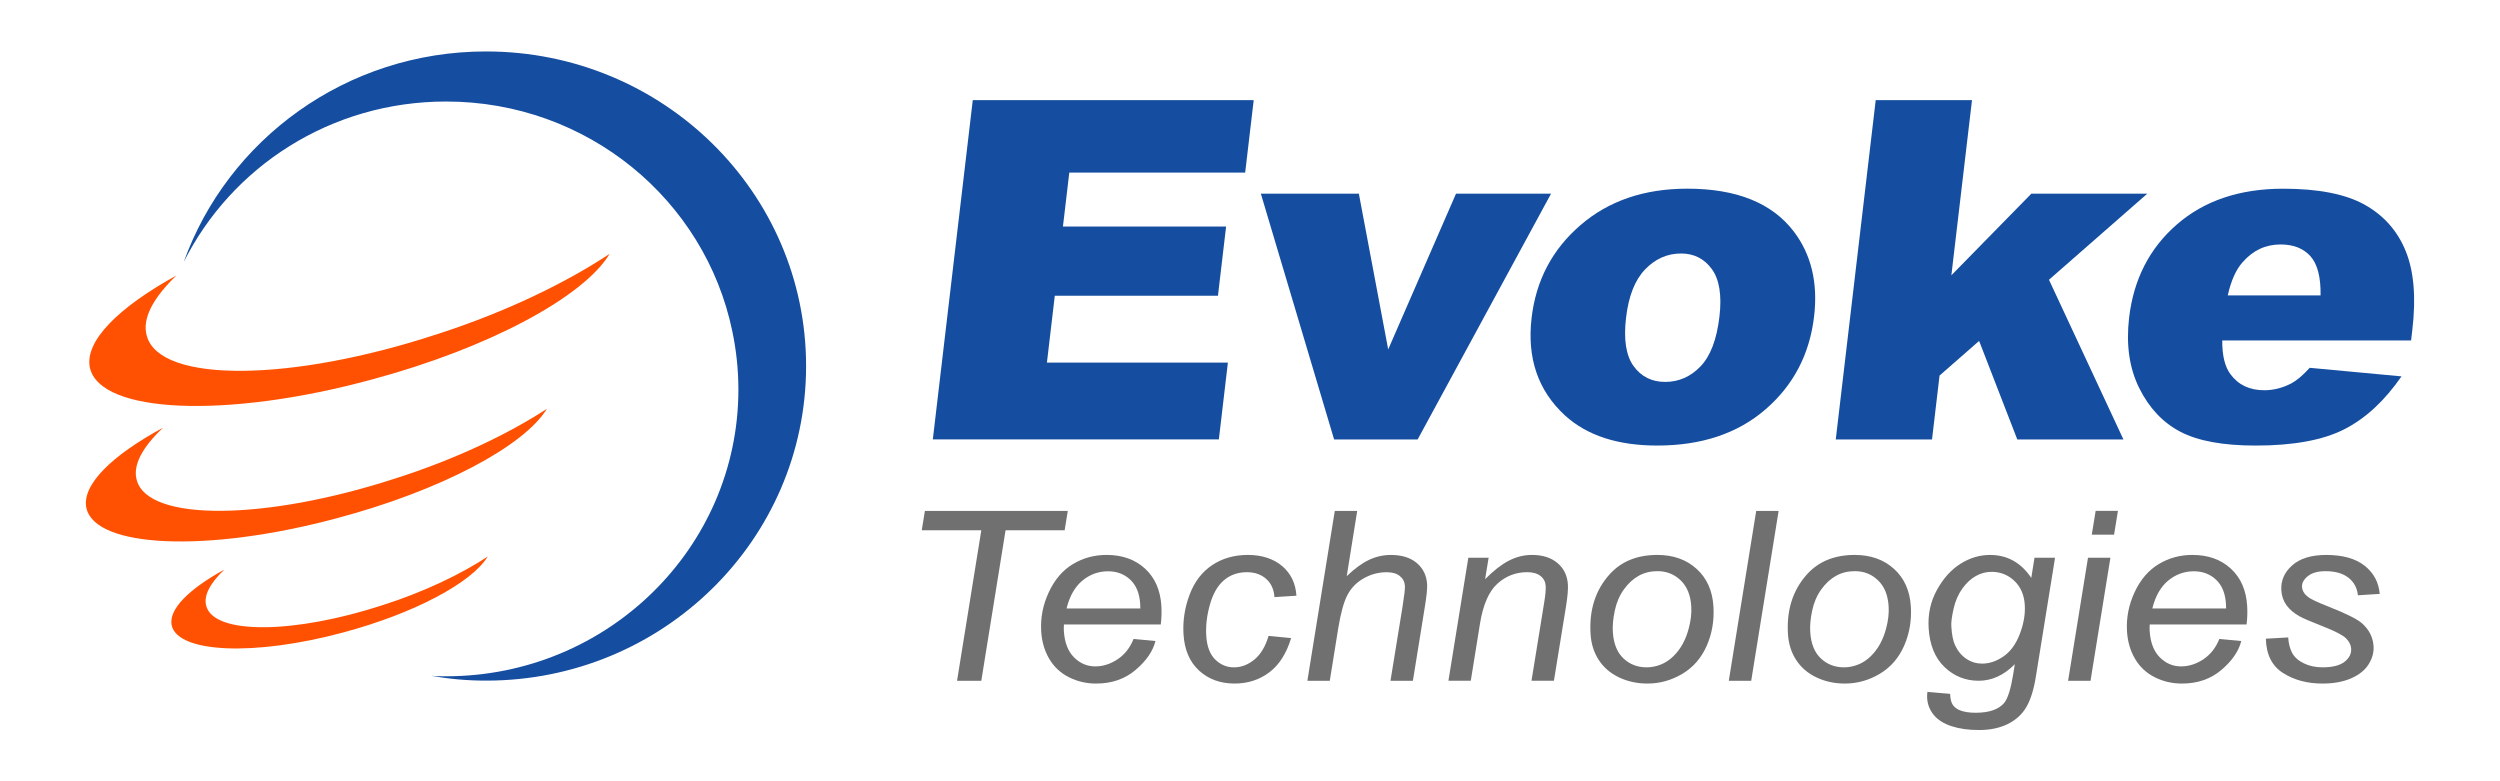
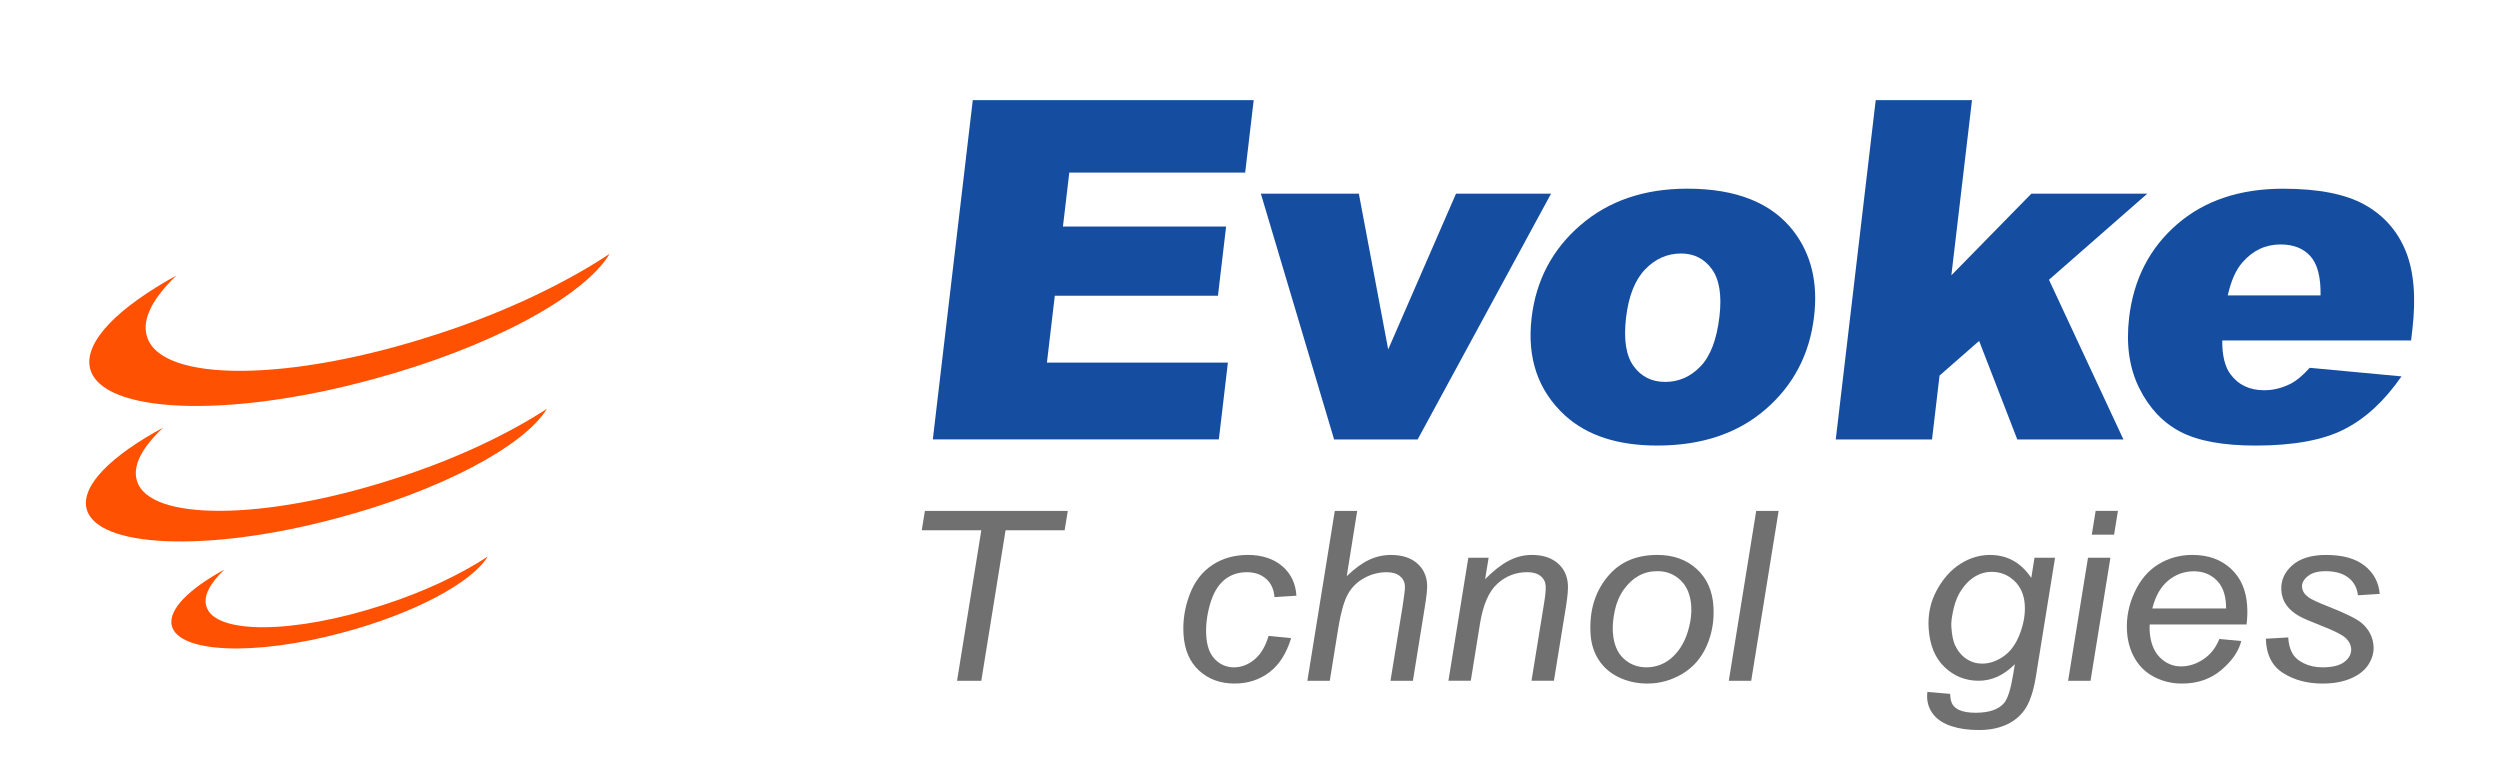
<svg xmlns="http://www.w3.org/2000/svg" id="Layer_1" data-name="Layer 1" viewBox="0 0 1366 427">
  <defs>
    <style>
      .cls-1 {
        fill-rule: evenodd;
      }

      .cls-1, .cls-2 {
        fill: #154ea1;
      }

      .cls-3 {
        fill: #707070;
      }

      .cls-4 {
        fill: #ff5101;
      }
    </style>
  </defs>
  <g>
    <g>
      <path class="cls-3" d="M522.93,371.98l13.26-82.25h-32.55l1.72-10.57h78.08l-1.72,10.57h-32.28l-13.26,82.25h-13.26Z" />
-       <path class="cls-3" d="M619.36,349.12l11.98,1.14c-1.37,5.53-4.98,10.79-10.83,15.77-5.85,4.98-13.04,7.47-21.56,7.47-5.32,0-10.28-1.15-14.86-3.45-4.59-2.3-8.18-5.65-10.77-10.04-2.59-4.39-4.06-9.39-4.41-15.01-.45-7.34.92-14.47,4.13-21.37,3.2-6.9,7.59-12.03,13.16-15.39,5.57-3.36,11.71-5.03,18.43-5.03,8.57,0,15.57,2.49,21,7.47,5.43,4.98,8.41,11.78,8.94,20.39.2,3.29.1,6.67-.32,10.13h-52.91c-.1,1.31-.12,2.49-.05,3.55.39,6.29,2.23,11.09,5.52,14.4,3.29,3.31,7.17,4.97,11.64,4.97,4.2,0,8.24-1.29,12.14-3.86,3.9-2.57,6.83-6.29,8.79-11.14ZM582.75,332.47h40.33c-.03-1.18-.06-2.03-.09-2.53-.35-5.74-2.16-10.14-5.42-13.2-3.26-3.06-7.3-4.59-12.12-4.59-5.23,0-9.9,1.69-14,5.07-4.1,3.38-7,8.46-8.7,15.26Z" />
      <path class="cls-3" d="M693.15,347.47l12.32,1.2c-2.55,8.4-6.53,14.64-11.94,18.71-5.41,4.07-11.72,6.11-18.94,6.11-7.8,0-14.28-2.36-19.42-7.09-5.14-4.73-7.97-11.33-8.5-19.82-.45-7.34.66-14.56,3.33-21.65,2.67-7.09,6.8-12.48,12.37-16.18,5.57-3.69,12.07-5.54,19.52-5.54s13.95,2.04,18.71,6.11c4.76,4.07,7.35,9.47,7.76,16.18l-12,.76c-.31-4.26-1.83-7.6-4.58-10-2.74-2.41-6.23-3.61-10.47-3.61-4.92,0-9.09,1.46-12.52,4.37-3.43,2.91-5.99,7.33-7.67,13.26-1.69,5.93-2.36,11.64-2.02,17.13.35,5.74,1.97,10.05,4.86,12.92,2.88,2.87,6.31,4.31,10.28,4.31s7.68-1.41,11.14-4.24c3.46-2.83,6.04-7.13,7.76-12.92Z" />
      <path class="cls-3" d="M714.35,371.98l14.98-92.82h12.25l-5.72,35.65c4.3-4.14,8.36-7.1,12.17-8.9,3.81-1.79,7.79-2.69,11.95-2.69,5.95,0,10.67,1.47,14.14,4.4,3.47,2.93,5.36,6.81,5.66,11.62.15,2.36-.31,6.71-1.36,13.04l-6.41,39.7h-12.25l6.62-40.71c.94-5.91,1.37-9.62,1.27-11.14-.14-2.19-1.06-3.99-2.77-5.38-1.71-1.39-4.1-2.09-7.17-2.09-4.42,0-8.57,1.09-12.45,3.26-3.88,2.17-6.84,5.15-8.89,8.93-2.05,3.78-3.75,9.87-5.13,18.27l-4.65,28.87h-12.25Z" />
      <path class="cls-3" d="M791.42,371.98l10.87-67.24h11.1l-1.92,11.71c4.54-4.6,8.85-7.96,12.91-10.07,4.06-2.11,8.28-3.17,12.66-3.17,5.82,0,10.48,1.48,13.97,4.43,3.5,2.95,5.4,6.9,5.7,11.84.15,2.49-.19,6.42-1.03,11.78l-6.62,40.71h-12.25l6.91-42.61c.69-4.14.98-7.2.85-9.18-.14-2.24-1.07-4.05-2.81-5.45-1.73-1.39-4.15-2.09-7.27-2.09-6.27,0-11.72,2.11-16.36,6.33-4.63,4.22-7.78,11.46-9.45,21.72l-5.04,31.28h-12.25Z" />
      <path class="cls-3" d="M869.08,346.46c-.81-13.13,2.65-24,10.37-32.61,6.37-7.09,15.09-10.64,26.14-10.64,8.66,0,15.8,2.53,21.41,7.6,5.61,5.07,8.69,11.9,9.22,20.51.48,7.72-.75,14.91-3.68,21.56-2.93,6.65-7.36,11.75-13.3,15.29-5.94,3.55-12.31,5.32-19.12,5.32-5.59,0-10.75-1.12-15.47-3.36-4.72-2.24-8.41-5.4-11.07-9.5-2.67-4.09-4.16-8.82-4.5-14.18ZM881.26,345.32c.39,6.33,2.31,11.13,5.76,14.4,3.45,3.27,7.68,4.91,12.68,4.91,2.62,0,5.18-.5,7.69-1.49,2.51-.99,4.81-2.5,6.89-4.53,2.08-2.03,3.83-4.34,5.22-6.93,1.4-2.6,2.48-5.39,3.24-8.39,1.14-4.18,1.59-8.19,1.36-12.03-.38-6.08-2.3-10.8-5.78-14.15-3.48-3.36-7.7-5.03-12.66-5.03-3.83,0-7.28.85-10.33,2.56-3.05,1.71-5.75,4.21-8.1,7.5-2.35,3.29-3.98,7.12-4.91,11.49-.93,4.37-1.28,8.26-1.07,11.68Z" />
      <path class="cls-3" d="M944.61,371.98l14.98-92.82h12.25l-14.98,92.82h-12.25Z" />
-       <path class="cls-3" d="M976.94,346.46c-.81-13.13,2.65-24,10.37-32.61,6.37-7.09,15.09-10.64,26.14-10.64,8.66,0,15.8,2.53,21.41,7.6,5.61,5.07,8.69,11.9,9.22,20.51.48,7.72-.75,14.91-3.68,21.56-2.93,6.65-7.36,11.75-13.3,15.29-5.94,3.55-12.31,5.32-19.12,5.32-5.59,0-10.75-1.12-15.47-3.36-4.72-2.24-8.41-5.4-11.07-9.5-2.67-4.09-4.16-8.82-4.5-14.18ZM989.11,345.32c.39,6.33,2.31,11.13,5.76,14.4,3.45,3.27,7.68,4.91,12.68,4.91,2.62,0,5.18-.5,7.69-1.49,2.51-.99,4.81-2.5,6.89-4.53,2.08-2.03,3.83-4.34,5.22-6.93,1.4-2.6,2.48-5.39,3.24-8.39,1.14-4.18,1.59-8.19,1.36-12.03-.38-6.08-2.3-10.8-5.78-14.15-3.48-3.36-7.7-5.03-12.66-5.03-3.83,0-7.28.85-10.33,2.56-3.05,1.71-5.75,4.21-8.1,7.5-2.35,3.29-3.98,7.12-4.91,11.49-.93,4.37-1.28,8.26-1.07,11.68Z" />
      <path class="cls-3" d="M1053.11,378.05l12.45,1.08c.07,2.62.53,4.58,1.38,5.89.85,1.31,2.13,2.32,3.84,3.04,2.27.93,5.16,1.39,8.68,1.39,7.4,0,12.61-1.79,15.64-5.38,1.97-2.41,3.61-7.64,4.92-15.7l.88-5.45c-5.99,6.04-12.57,9.05-19.74,9.05s-13.5-2.5-18.7-7.5c-5.2-5-8.09-12.08-8.65-21.24-.47-7.56,1.03-14.5,4.5-20.83,3.47-6.33,7.76-11.11,12.88-14.34,5.12-3.23,10.5-4.84,16.14-4.84,9.43,0,16.95,4.18,22.56,12.54l1.76-11.02h11.23l-10.47,64.9c-1.14,7.13-2.87,12.69-5.2,16.68s-5.71,7.08-10.15,9.28c-4.44,2.19-9.66,3.29-15.66,3.29s-10.79-.7-15.05-2.09c-4.26-1.39-7.5-3.43-9.71-6.11-2.22-2.68-3.43-5.75-3.65-9.21-.07-1.06-.02-2.2.13-3.42ZM1066.2,342.22c.28,4.6.97,8.06,2.06,10.38,1.55,3.25,3.64,5.73,6.24,7.44s5.45,2.56,8.51,2.56c4.01,0,7.92-1.32,11.73-3.96,3.81-2.64,6.77-6.72,8.89-12.25,2.12-5.53,3.02-10.81,2.71-15.83-.34-5.53-2.25-9.93-5.72-13.2-3.47-3.27-7.62-4.91-12.45-4.91-2.98,0-5.82.75-8.52,2.25-2.71,1.5-5.17,3.78-7.39,6.84-2.22,3.06-3.83,6.72-4.8,10.99-.98,4.26-1.4,7.49-1.26,9.69Z" />
      <path class="cls-3" d="M1130.01,371.98l10.87-67.24h12.25l-10.87,67.24h-12.25ZM1142.95,292.13l2.11-12.98h12.18l-2.11,12.98h-12.18Z" />
      <path class="cls-3" d="M1212.64,349.12l11.98,1.14c-1.37,5.53-4.98,10.79-10.83,15.77-5.85,4.98-13.04,7.47-21.56,7.47-5.32,0-10.28-1.15-14.86-3.45-4.58-2.3-8.18-5.65-10.77-10.04-2.59-4.39-4.06-9.39-4.41-15.01-.45-7.34.92-14.47,4.13-21.37,3.2-6.9,7.59-12.03,13.16-15.39,5.57-3.36,11.71-5.03,18.43-5.03,8.57,0,15.57,2.49,21,7.47,5.43,4.98,8.41,11.78,8.94,20.39.2,3.29.1,6.67-.32,10.13h-52.91c-.1,1.31-.12,2.49-.05,3.55.39,6.29,2.23,11.09,5.52,14.4,3.29,3.31,7.17,4.97,11.64,4.97,4.2,0,8.24-1.29,12.14-3.86,3.9-2.57,6.83-6.29,8.78-11.14ZM1176.02,332.47h40.33c-.03-1.18-.06-2.03-.09-2.53-.35-5.74-2.16-10.14-5.42-13.2-3.26-3.06-7.3-4.59-12.12-4.59-5.23,0-9.9,1.69-14,5.07-4.1,3.38-7,8.46-8.7,15.26Z" />
      <path class="cls-3" d="M1238.07,348.99l12.2-.7c.2,3.29.92,6.1,2.14,8.42,1.23,2.32,3.34,4.22,6.34,5.7,3,1.48,6.44,2.22,10.32,2.22,5.41,0,9.41-1.01,11.99-3.04,2.58-2.03,3.79-4.41,3.62-7.15-.12-1.98-1.05-3.86-2.78-5.63-1.78-1.77-5.99-3.96-12.62-6.55-6.63-2.6-10.89-4.42-12.75-5.48-3.13-1.73-5.53-3.77-7.21-6.11-1.68-2.34-2.61-5.03-2.8-8.07-.33-5.32,1.65-9.88,5.92-13.68,4.28-3.8,10.47-5.7,18.59-5.7,9.02,0,16.01,1.95,20.97,5.86,4.95,3.9,7.72,9.04,8.29,15.42l-11.93.76c-.43-4.05-2.16-7.26-5.2-9.62-3.03-2.36-7.19-3.55-12.47-3.55-4.24,0-7.48.91-9.71,2.72-2.23,1.82-3.29,3.78-3.15,5.89s1.26,3.97,3.39,5.57c1.42,1.1,5.02,2.79,10.8,5.07,9.62,3.8,15.71,6.8,18.28,8.99,4.1,3.5,6.3,7.77,6.61,12.79.21,3.34-.69,6.61-2.68,9.81-1.99,3.21-5.17,5.77-9.54,7.69-4.37,1.92-9.6,2.88-15.69,2.88-8.3,0-15.48-1.92-21.53-5.76-6.06-3.84-9.19-10.09-9.41-18.74Z" />
    </g>
    <g>
      <path class="cls-2" d="M531.51,54.73h153.51l-4.66,39.58h-96.1l-3.47,29.46h89.15l-4.45,37.81h-89.15l-4.3,36.54h98.88l-4.94,41.98h-156.29l21.83-185.37Z" />
      <path class="cls-2" d="M688.93,105.82h53.55l16.03,85.1,37.06-85.1h51.93l-72.89,134.29h-45.65l-40.03-134.29Z" />
      <path class="cls-2" d="M836.87,173.65c2.41-20.49,11.31-37.37,26.7-50.64,15.39-13.28,34.84-19.92,58.36-19.92,26.89,0,46.29,7.8,58.19,23.39,9.56,12.56,13.27,28.03,11.1,46.41-2.43,20.66-11.27,37.58-26.52,50.77-15.25,13.19-34.98,19.79-59.17,19.79-21.58,0-38.39-5.48-50.41-16.44-14.76-13.57-20.84-31.36-18.25-53.36ZM888.48,173.53c-1.41,11.97-.03,20.82,4.14,26.55,4.17,5.73,9.92,8.6,17.26,8.6s13.84-2.82,19.27-8.47c5.43-5.64,8.88-14.71,10.35-27.19,1.37-11.63-.01-20.3-4.15-25.98-4.14-5.69-9.74-8.53-16.82-8.53-7.51,0-14.04,2.89-19.61,8.66-5.57,5.77-9.05,14.56-10.44,26.36Z" />
      <path class="cls-2" d="M1024.9,54.73h52.6l-11.27,95.69,43.7-44.6h63.35l-53.72,47.04,40.68,87.25h-57.99l-20.86-53.83-21.62,18.93-4.11,34.9h-52.6l21.83-185.37Z" />
      <path class="cls-2" d="M1317.41,186.04h-103.18c-.05,8.26,1.46,14.41,4.52,18.46,4.29,5.82,10.44,8.73,18.45,8.73,5.06,0,10.01-1.26,14.86-3.79,2.97-1.6,6.29-4.42,9.97-8.47l50.16,4.68c-9.35,13.49-19.84,23.16-31.49,29.02-11.65,5.86-27.71,8.79-48.2,8.79-17.79,0-31.48-2.51-41.09-7.52-9.61-5.02-17.12-12.98-22.54-23.9-5.42-10.91-7.25-23.75-5.52-38.5,2.47-20.99,11.19-37.98,26.17-50.96,14.98-12.98,34.31-19.47,58-19.47,19.22,0,34.05,2.91,44.49,8.72,10.44,5.82,17.92,14.25,22.44,25.29,4.52,11.05,5.73,25.42,3.65,43.12l-.69,5.81ZM1267.96,161.39c.16-9.95-1.68-17.07-5.51-21.37-3.84-4.3-9.29-6.45-16.37-6.45-8.18,0-15.09,3.25-20.75,9.74-3.6,4.05-6.29,10.07-8.07,18.08h50.71Z" />
    </g>
  </g>
  <g>
    <path class="cls-4" d="M239.18,182.48c-80.25,26.44-151.79,26.9-158.94,1.11-2.8-9.36,3.42-20.84,16.17-33.07-31.73,17.42-50.39,36.03-47.28,50.45,5.6,25,74.65,28,153.97,6.41,64.39-17.28,116.02-45.34,130.02-68.7-23.64,15.67-56.3,31.66-93.94,43.81Z" />
    <path class="cls-4" d="M215.61,261.56c-71.1,23.05-134.49,23.45-140.83.96-2.48-8.16,3.03-18.17,14.33-28.84-28.11,15.19-44.65,31.41-41.89,43.99,4.96,21.8,66.14,24.42,136.42,5.59,57.05-15.07,102.8-39.53,115.2-59.9-20.95,13.66-49.88,27.6-83.23,38.2Z" />
    <path class="cls-4" d="M209.38,330.55c-48.79,15.98-92.29,16.25-96.64.67-1.7-5.66,2.08-12.59,9.83-19.98-19.29,10.53-30.64,21.77-28.75,30.48,3.4,15.11,45.39,16.92,93.62,3.87,39.15-10.44,70.54-27.39,79.05-41.51-14.37,9.47-34.23,19.13-57.11,26.47Z" />
-     <path class="cls-1" d="M265.56,28.11c-76.38,0-141.24,48.18-165.18,115.09,26.07-52.05,80.32-87.73,143.36-87.73,77.29,0,141.54,53.83,156.39,125.5,2.12,10.11,3.33,20.82,3.33,31.82,0,86.54-71.53,156.73-159.72,156.73-2.73,0-5.46,0-8.18-.3,9.7,1.78,19.7,2.68,30.01,2.68,96.68,0,174.88-77.03,174.88-171.9S362.24,28.11,265.56,28.11Z" />
  </g>
</svg>